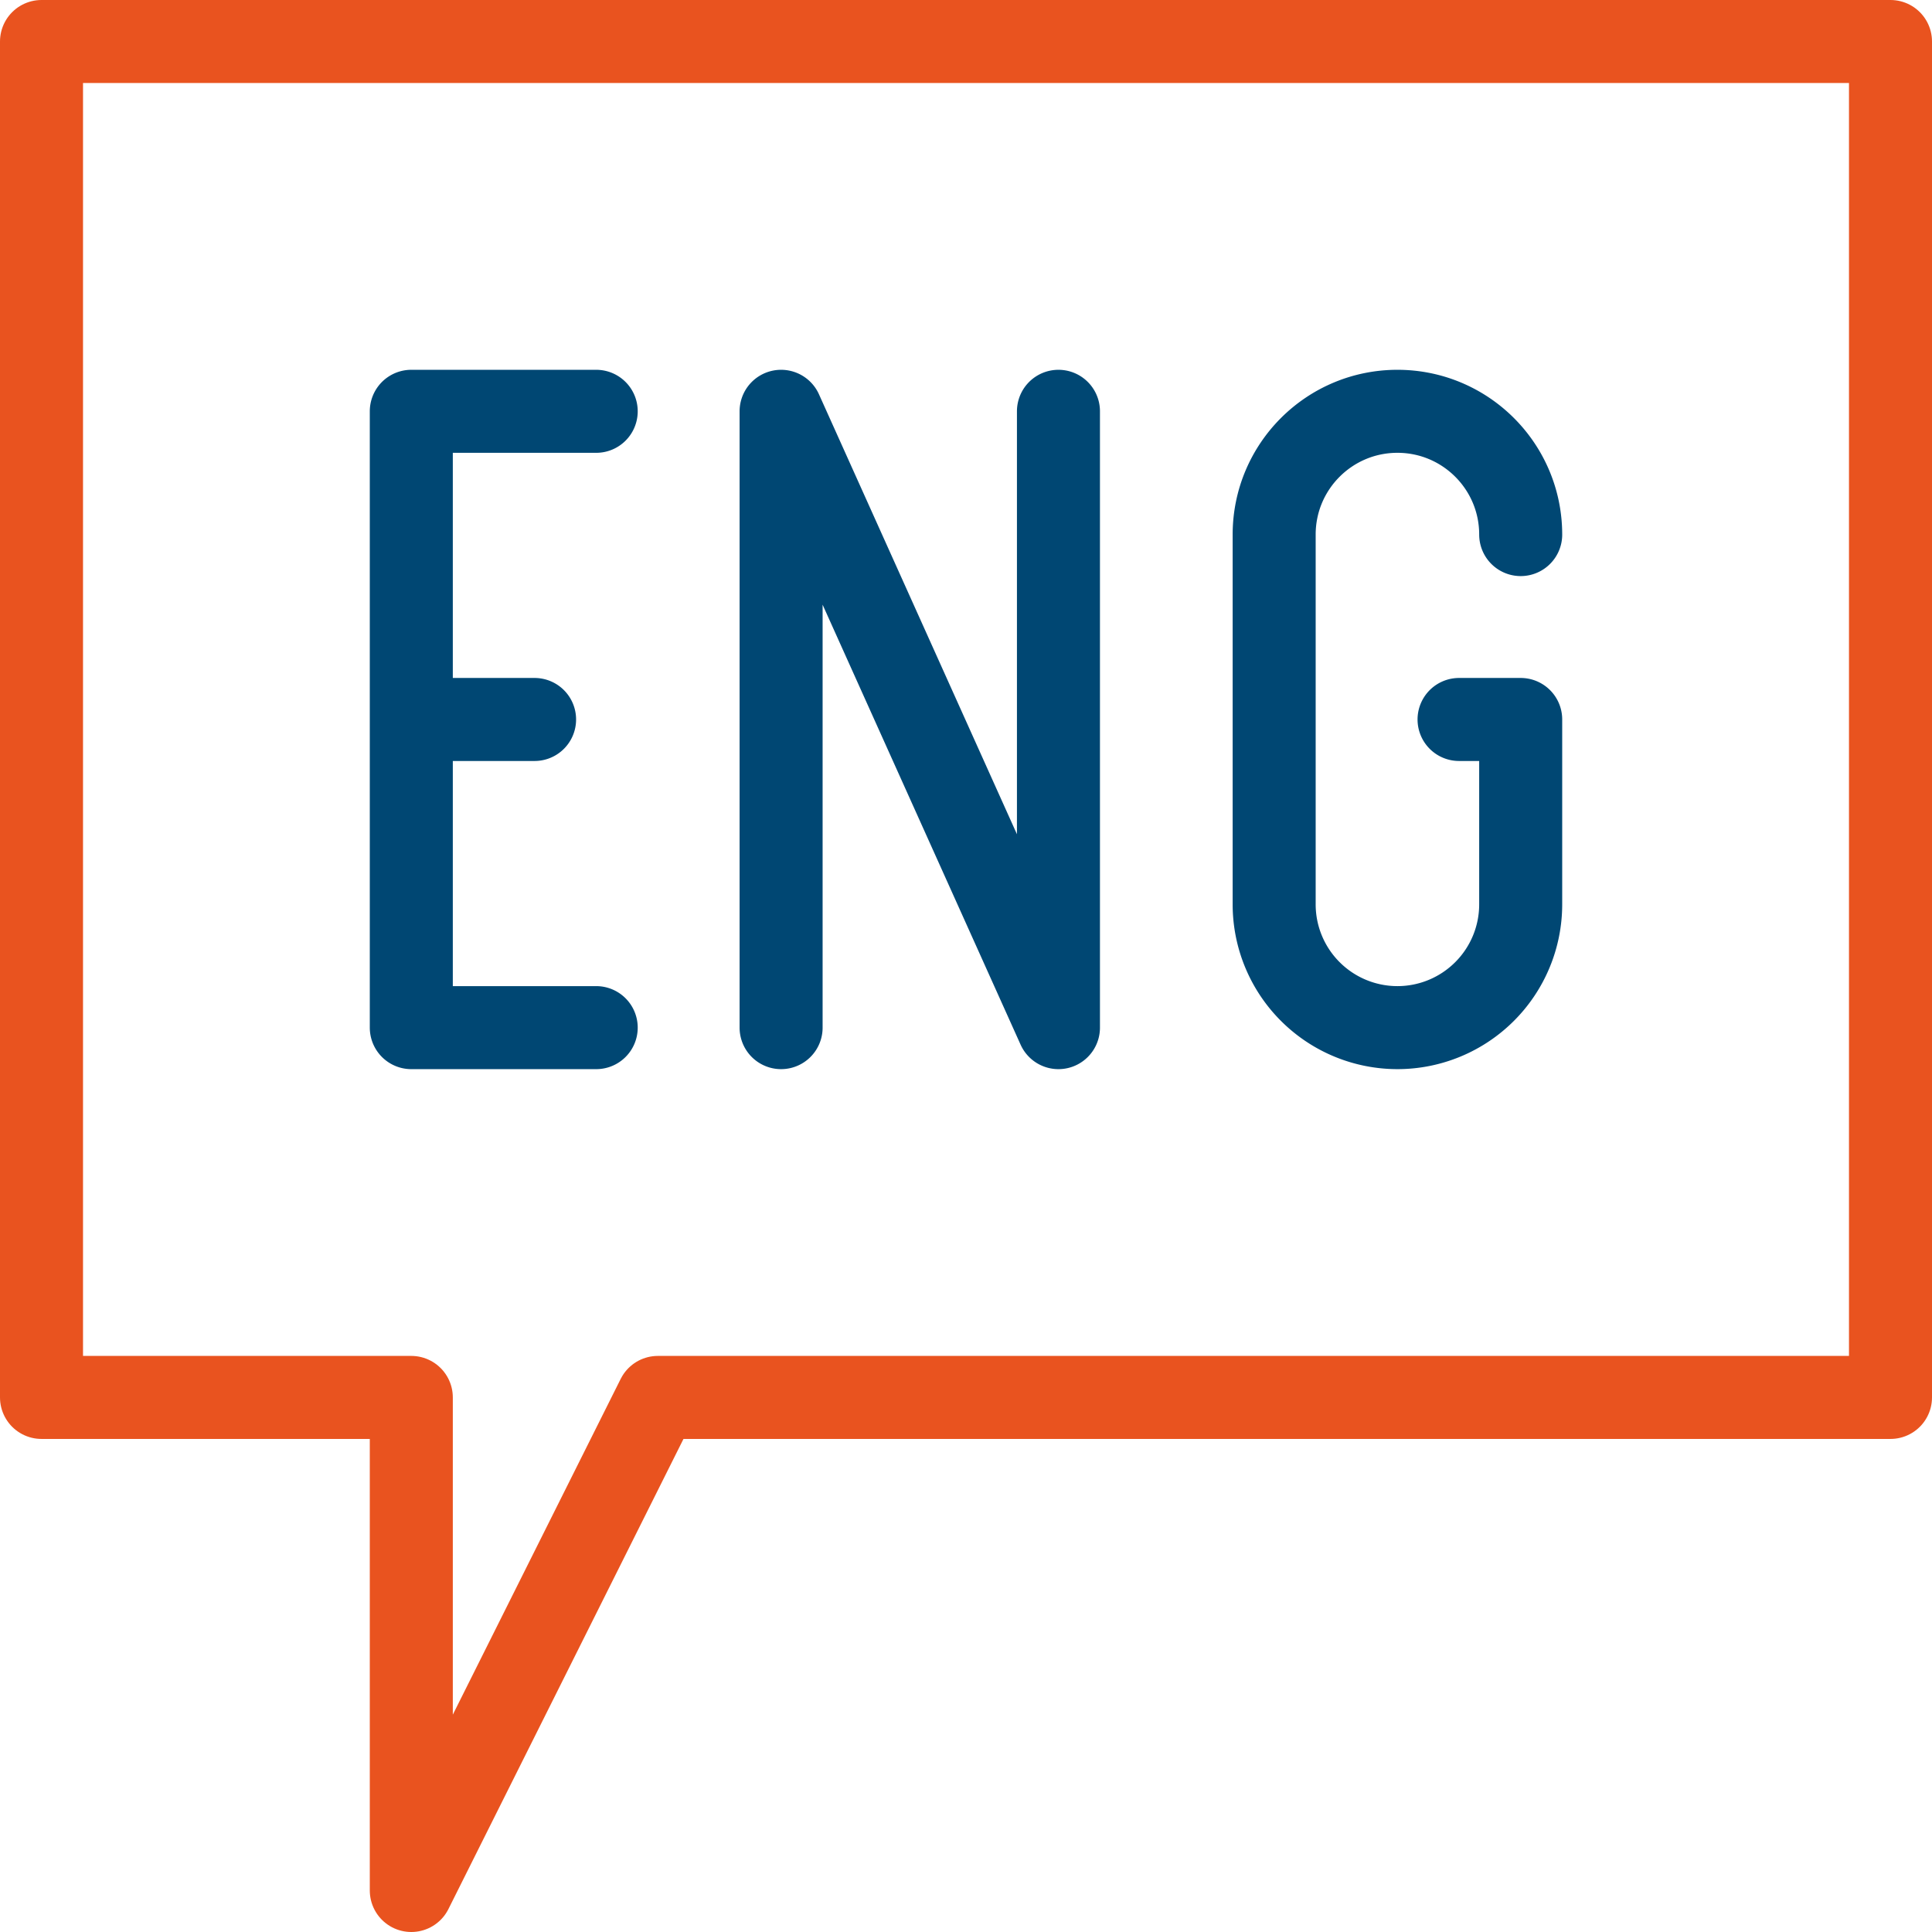
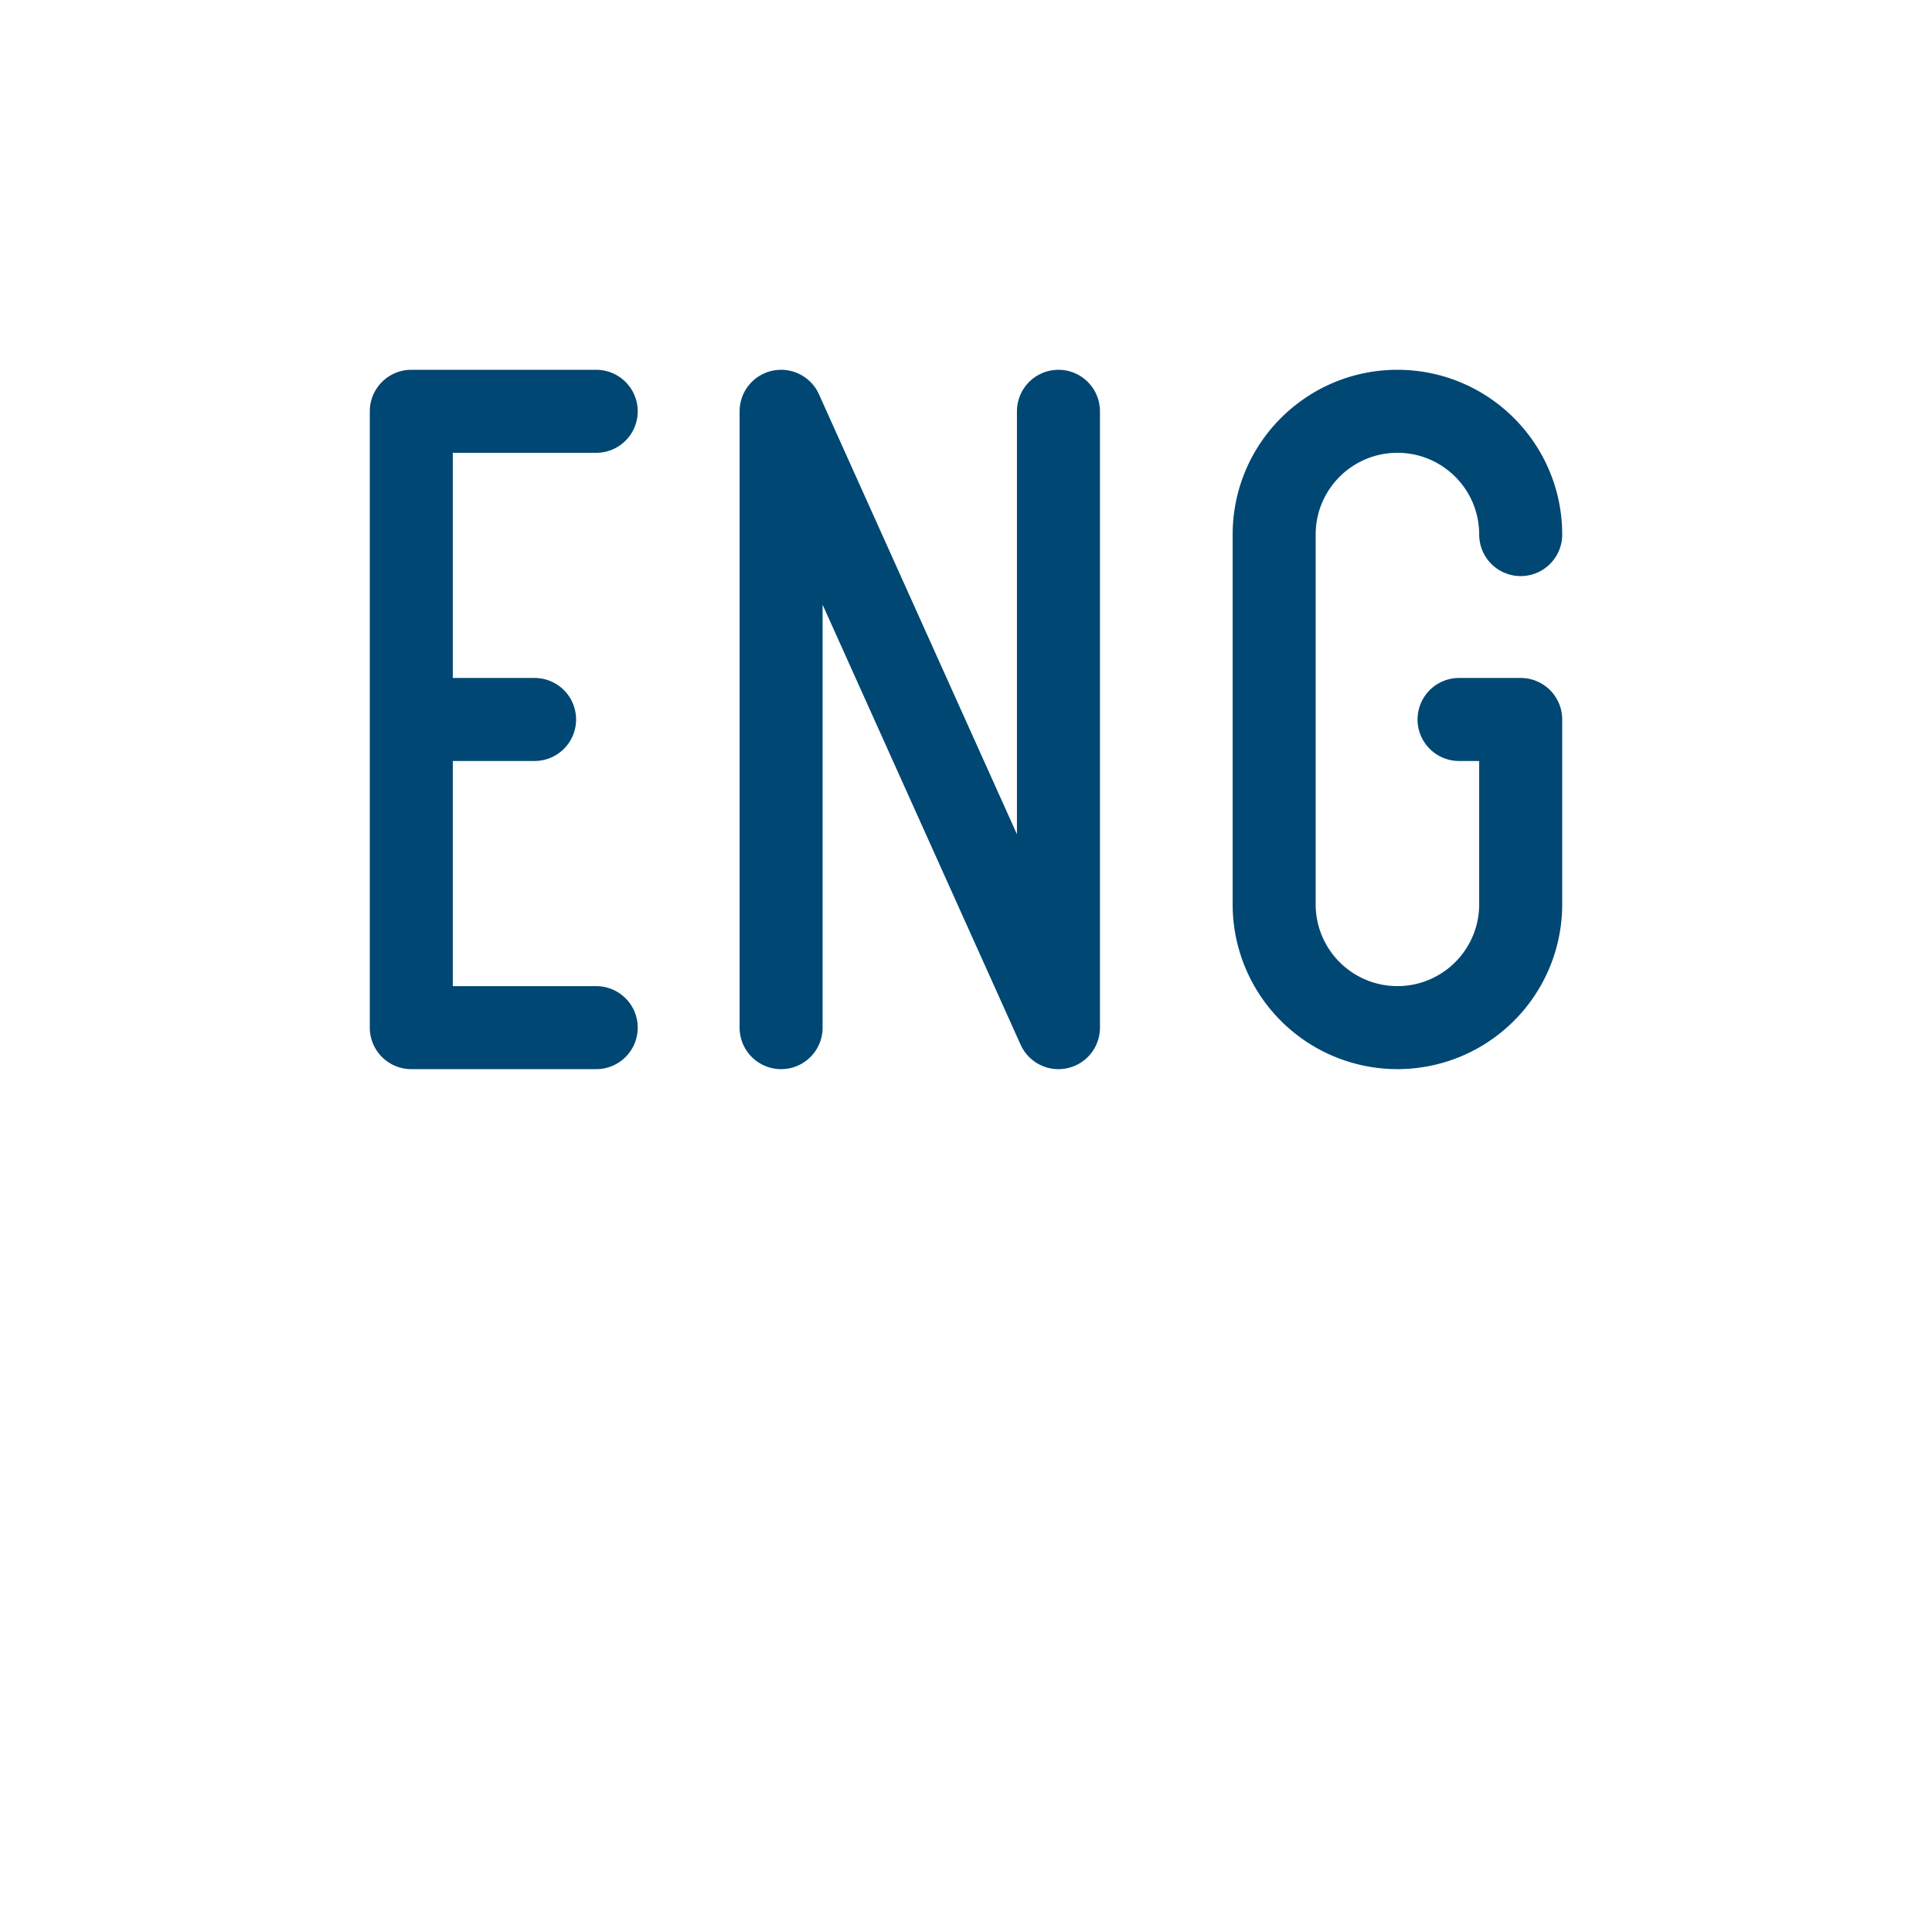
<svg xmlns="http://www.w3.org/2000/svg" width="512" height="512" x="0" y="0" viewBox="0 0 512 512" style="enable-background:new 0 0 512 512" xml:space="preserve" class="">
  <g>
    <path d="M403 141.667h0C403 123.618 388.373 109 370.333 109s-32.667 14.618-32.667 32.667v98c0 8.657 3.438 16.97 9.571 23.095a32.663 32.663 0 0 0 23.095 9.571c8.665 0 16.97-3.446 23.095-9.571a32.644 32.644 0 0 0 9.571-23.095v-49h-16.333M158 109h-49v163.333h49M141.667 190.667H109M207 272.333V109l73.5 163.333V109" style="stroke-width:22;stroke-linecap:round;stroke-linejoin:round;stroke-miterlimit:10;" fill="none" stroke="#004773" stroke-width="22" stroke-linecap="round" stroke-linejoin="round" stroke-miterlimit="10" data-original="#000000" opacity="1" />
-     <path d="M501 11H11v359.333h98V501l65.333-130.667H501z" style="stroke-width:22;stroke-linecap:round;stroke-linejoin:round;stroke-miterlimit:10;" fill="none" stroke="#e9531f" stroke-width="22" stroke-linecap="round" stroke-linejoin="round" stroke-miterlimit="10" data-original="#33cccc" opacity="1" />
  </g>
</svg>